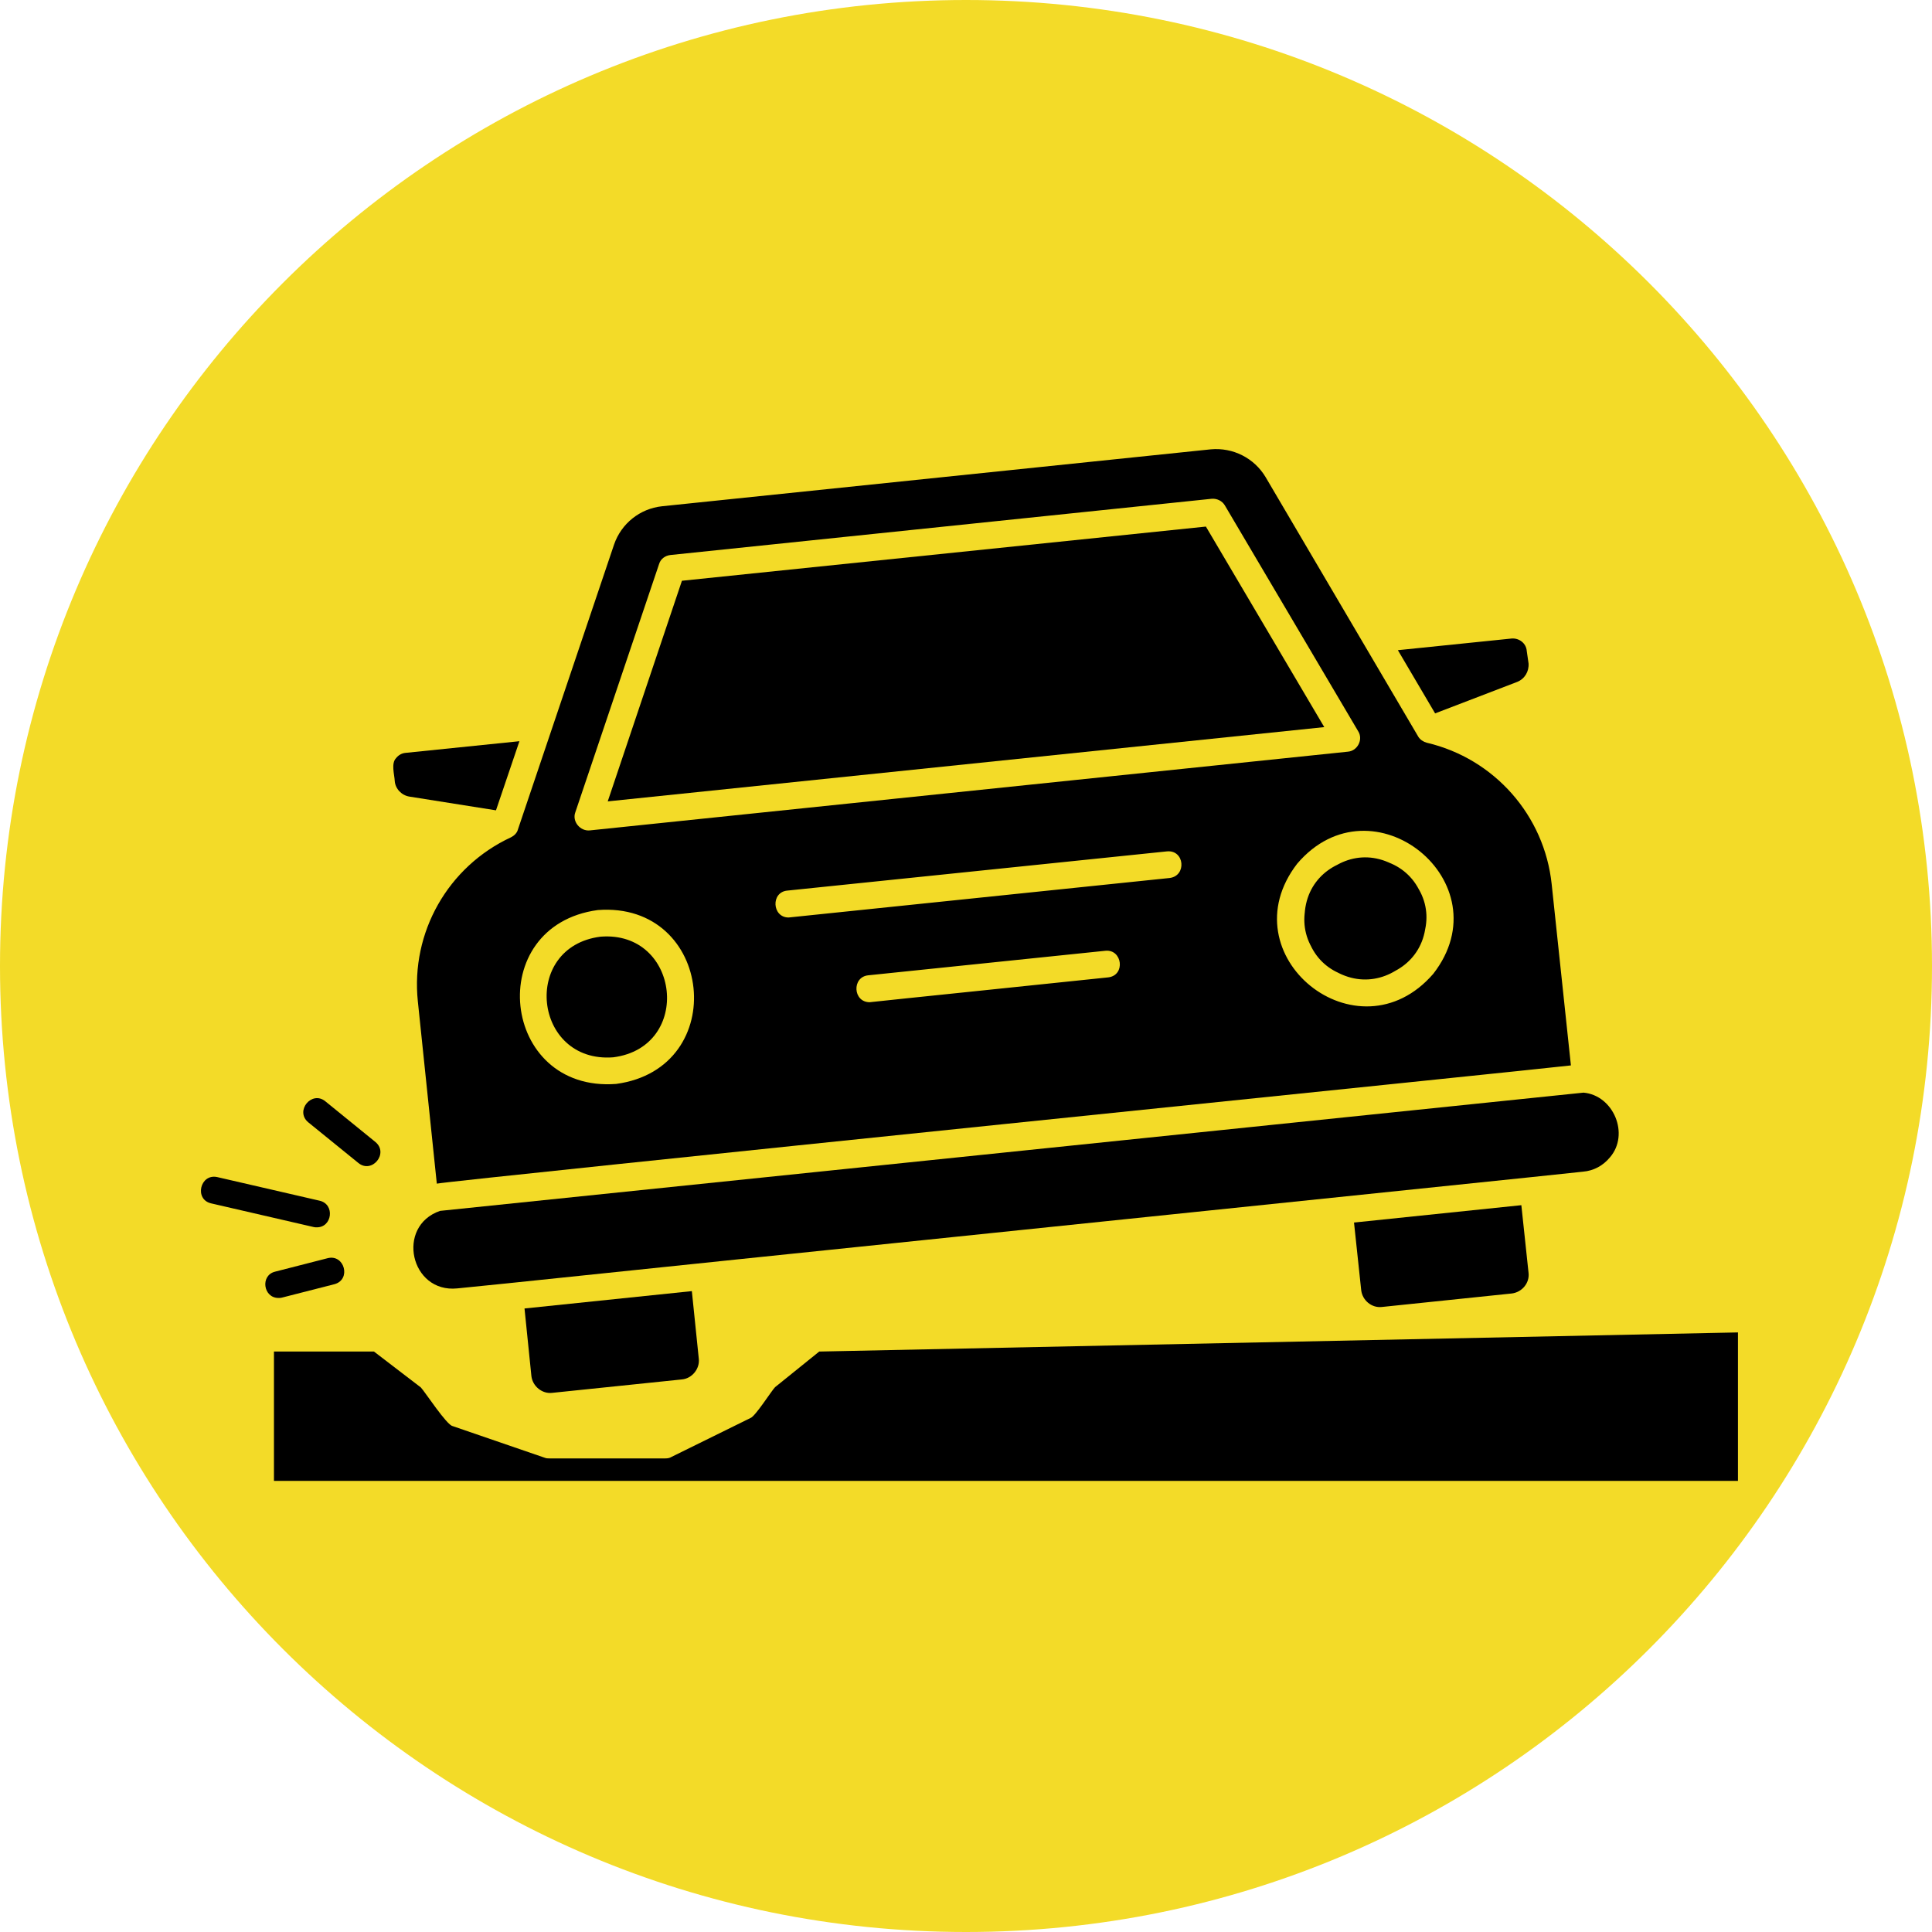
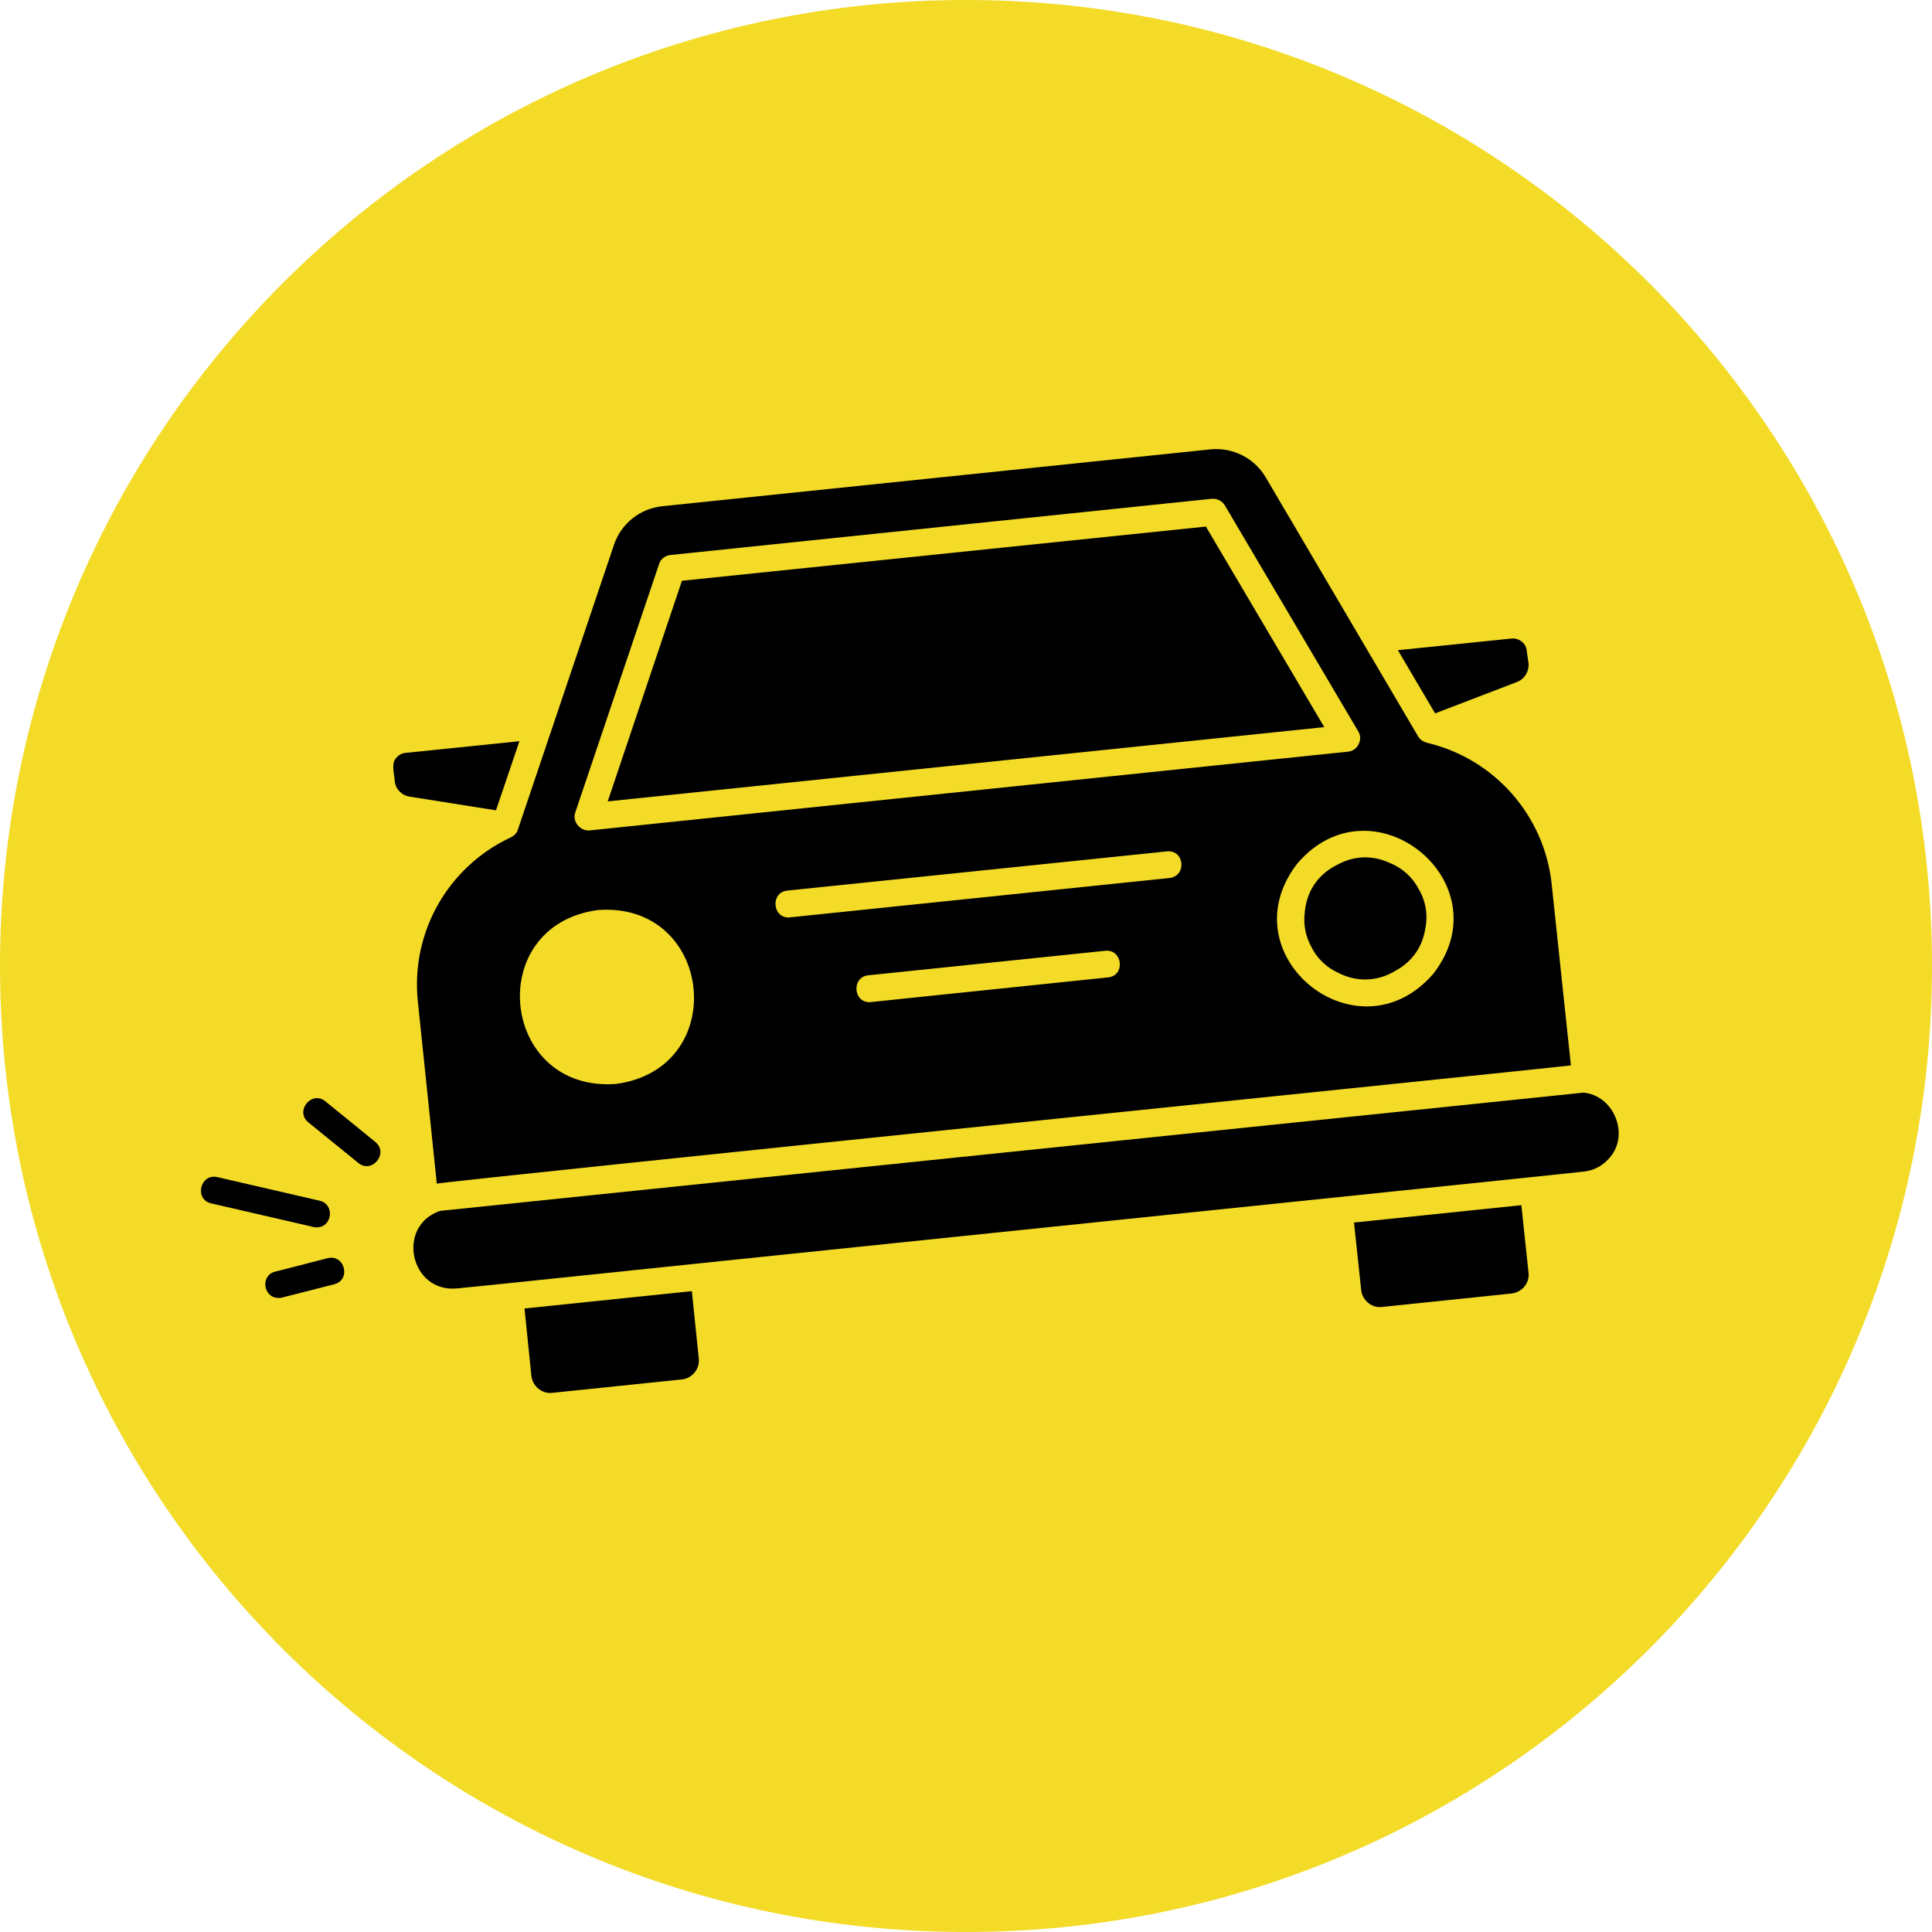
<svg xmlns="http://www.w3.org/2000/svg" width="200" zoomAndPan="magnify" viewBox="0 0 150 150" height="200" preserveAspectRatio="xMidYMid meet" version="1.0">
  <defs>
    <clipPath id="cca7175069">
      <path d="M 75 0 C 33.578 0 0 33.578 0 75 C 0 116.422 33.578 150 75 150 C 116.422 150 150 116.422 150 75 C 150 33.578 116.422 0 75 0 Z M 75 0 " clip-rule="nonzero" />
    </clipPath>
    <clipPath id="928c316bb7">
      <path d="M 32 34.727 L 122 34.727 L 122 92 L 32 92 Z M 32 34.727 " clip-rule="nonzero" />
    </clipPath>
    <clipPath id="63a38c65d9">
-       <path d="M 21 103 L 135 103 L 135 114.977 L 21 114.977 Z M 21 103 " clip-rule="nonzero" />
-     </clipPath>
+       </clipPath>
  </defs>
  <g clip-path="url(#cca7175069)">
    <rect x="-15" width="180" fill="#f3db28" y="-15" height="180" fill-opacity="1" />
  </g>
  <path fill="#000000" d="M 27.824 90.293 C 28.875 91.152 30.203 89.551 29.152 88.668 C 29.152 88.668 25.258 85.504 25.258 85.504 C 24.207 84.645 22.879 86.25 23.93 87.133 C 23.93 87.133 27.824 90.293 27.824 90.293 Z M 27.824 90.293 " fill-opacity="1" fill-rule="nonzero" />
  <path fill="#000000" d="M 21.621 100.773 C 21.711 100.773 21.781 100.773 21.875 100.75 L 25.957 99.707 C 27.289 99.355 26.75 97.359 25.445 97.684 C 25.445 97.684 21.363 98.73 21.363 98.73 C 20.195 99.008 20.43 100.773 21.621 100.773 Z M 21.621 100.773 " fill-opacity="1" fill-rule="nonzero" />
  <path fill="#000000" d="M 16.395 93.43 L 24.348 95.266 C 24.418 95.289 24.512 95.289 24.582 95.289 C 25.793 95.312 26.027 93.5 24.816 93.223 C 24.816 93.223 16.859 91.387 16.859 91.387 C 15.531 91.105 15.066 93.129 16.395 93.43 Z M 16.395 93.43 " fill-opacity="1" fill-rule="nonzero" />
  <path fill="#000000" d="M 118.676 51.504 C 118.723 52.133 118.375 52.715 117.789 52.945 L 111.422 55.387 L 108.531 50.48 L 117.371 49.574 C 117.953 49.531 118.492 49.949 118.535 50.527 Z M 118.676 51.504 " fill-opacity="1" fill-rule="nonzero" />
  <path fill="#000000" d="M 40.328 57.547 L 38.508 62.914 L 31.789 61.848 C 31.184 61.754 30.691 61.242 30.648 60.637 C 30.625 60.129 30.344 59.266 30.762 58.848 C 30.949 58.617 31.207 58.477 31.484 58.453 Z M 40.328 57.547 " fill-opacity="1" fill-rule="nonzero" />
  <g clip-path="url(#928c316bb7)">
    <path fill="#000000" d="M 110.699 70.816 C 109.883 64.66 100.809 65.59 101.301 71.793 C 102.094 77.953 111.191 77 110.699 70.816 Z M 110.699 70.816 C 109.883 64.66 100.809 65.59 101.301 71.793 C 102.094 77.953 111.191 77 110.699 70.816 Z M 110.699 70.816 C 109.883 64.66 100.809 65.59 101.301 71.793 C 102.094 77.953 111.191 77 110.699 70.816 Z M 110.699 70.816 C 109.883 64.66 100.809 65.59 101.301 71.793 C 102.094 77.953 111.191 77 110.699 70.816 Z M 120.473 68.656 C 119.914 63.312 116.02 58.895 110.77 57.664 C 110.512 57.594 110.258 57.43 110.117 57.199 C 110.117 57.176 98.266 37.074 98.266 37.051 C 97.379 35.562 95.727 34.727 94 34.887 L 51.406 39.305 C 49.68 39.488 48.234 40.652 47.676 42.277 C 45.973 47.297 41.867 59.523 40.211 64.402 C 40.141 64.684 39.906 64.891 39.672 65.008 C 34.773 67.285 31.883 72.398 32.441 77.742 L 33.914 91.898 C 35.102 91.641 120.871 82.879 121.965 82.719 Z M 44.664 63.078 L 51.172 43.789 C 51.289 43.395 51.641 43.137 52.059 43.09 L 94.094 38.723 C 94.488 38.699 94.887 38.887 95.094 39.234 L 105.453 56.781 C 105.848 57.406 105.406 58.293 104.66 58.359 C 104.66 58.359 45.785 64.473 45.785 64.473 C 45.039 64.543 44.41 63.777 44.664 63.078 Z M 47.836 84.156 C 38.855 84.832 37.48 71.863 46.414 70.656 C 55.395 69.98 56.77 82.949 47.836 84.156 Z M 86.043 75.883 C 85.93 75.906 67.617 77.789 67.523 77.812 C 66.219 77.812 66.125 75.859 67.406 75.723 C 67.406 75.723 85.836 73.816 85.836 73.816 C 87.141 73.699 87.398 75.723 86.043 75.883 Z M 90.805 68.168 C 90.617 68.191 61.391 71.211 61.227 71.234 C 59.945 71.234 59.828 69.262 61.133 69.145 C 61.133 69.145 90.594 66.102 90.594 66.102 C 91.969 65.961 92.156 68.004 90.805 68.168 Z M 111.281 75.605 C 105.406 82.391 95.234 74.164 100.715 67.055 C 106.547 60.219 116.789 68.516 111.281 75.605 Z M 108.973 67.656 C 104.027 63.844 98.312 70.934 103.027 74.977 C 107.969 78.742 113.73 71.676 108.973 67.656 Z M 110.699 70.816 C 109.883 64.66 100.809 65.59 101.301 71.793 C 102.094 77.953 111.191 77 110.699 70.816 Z M 110.699 70.816 C 109.883 64.66 100.809 65.59 101.301 71.793 C 102.094 77.953 111.191 77 110.699 70.816 Z M 110.699 70.816 C 109.883 64.66 100.809 65.59 101.301 71.793 C 102.094 77.953 111.191 77 110.699 70.816 Z M 110.699 70.816 C 109.883 64.66 100.809 65.59 101.301 71.793 C 102.094 77.953 111.191 77 110.699 70.816 Z M 110.699 70.816 " fill-opacity="1" fill-rule="nonzero" />
  </g>
  <path fill="#000000" d="M 102.816 56.453 L 47.184 62.219 L 52.945 45.09 L 93.625 40.883 Z M 102.816 56.453 " fill-opacity="1" fill-rule="nonzero" />
-   <path fill="#000000" d="M 47.605 82.09 C 41.398 82.555 40.441 73.512 46.625 72.723 C 52.805 72.234 53.809 81.301 47.605 82.09 Z M 47.605 82.09 " fill-opacity="1" fill-rule="nonzero" />
  <path fill="#000000" d="M 54.254 105.492 C 54.344 106.258 53.738 107.027 52.945 107.098 C 52.945 107.098 42.867 108.141 42.867 108.141 C 42.098 108.234 41.352 107.633 41.258 106.84 L 40.723 101.59 L 53.715 100.242 Z M 54.254 105.492 " fill-opacity="1" fill-rule="nonzero" />
  <path fill="#000000" d="M 125 89.852 C 124.461 90.504 123.738 90.898 122.898 90.969 C 122.852 90.969 118.98 91.387 118.934 91.387 C 99.551 93.406 58.754 97.613 39.395 99.637 C 39.395 99.637 35.5 100.031 35.5 100.031 C 31.859 100.402 30.715 95.195 34.168 94.012 C 34.168 94.012 122.945 84.832 122.945 84.832 C 125.277 85.043 126.539 88.062 125 89.852 Z M 125 89.852 " fill-opacity="1" fill-rule="nonzero" />
  <path fill="#000000" d="M 118.676 98.824 C 118.77 99.613 118.164 100.332 117.371 100.426 L 107.293 101.473 C 106.5 101.566 105.777 100.961 105.684 100.172 L 105.125 94.918 L 118.117 93.57 Z M 118.676 98.824 " fill-opacity="1" fill-rule="nonzero" />
  <g clip-path="url(#63a38c65d9)">
    <path fill="#000000" d="M 134.934 103.449 L 134.934 114.977 L 21.27 114.977 L 21.27 104.934 L 29.035 104.934 L 32.676 107.723 C 33.004 108.074 34.684 110.652 35.148 110.723 C 35.148 110.723 42.309 113.184 42.309 113.184 C 42.426 113.23 42.543 113.23 42.66 113.23 L 51.664 113.23 C 51.824 113.23 51.988 113.207 52.129 113.117 L 58.266 110.094 C 58.637 109.977 59.898 107.98 60.176 107.699 C 60.176 107.699 63.605 104.934 63.605 104.934 Z M 134.934 103.449 " fill-opacity="1" fill-rule="nonzero" />
  </g>
</svg>